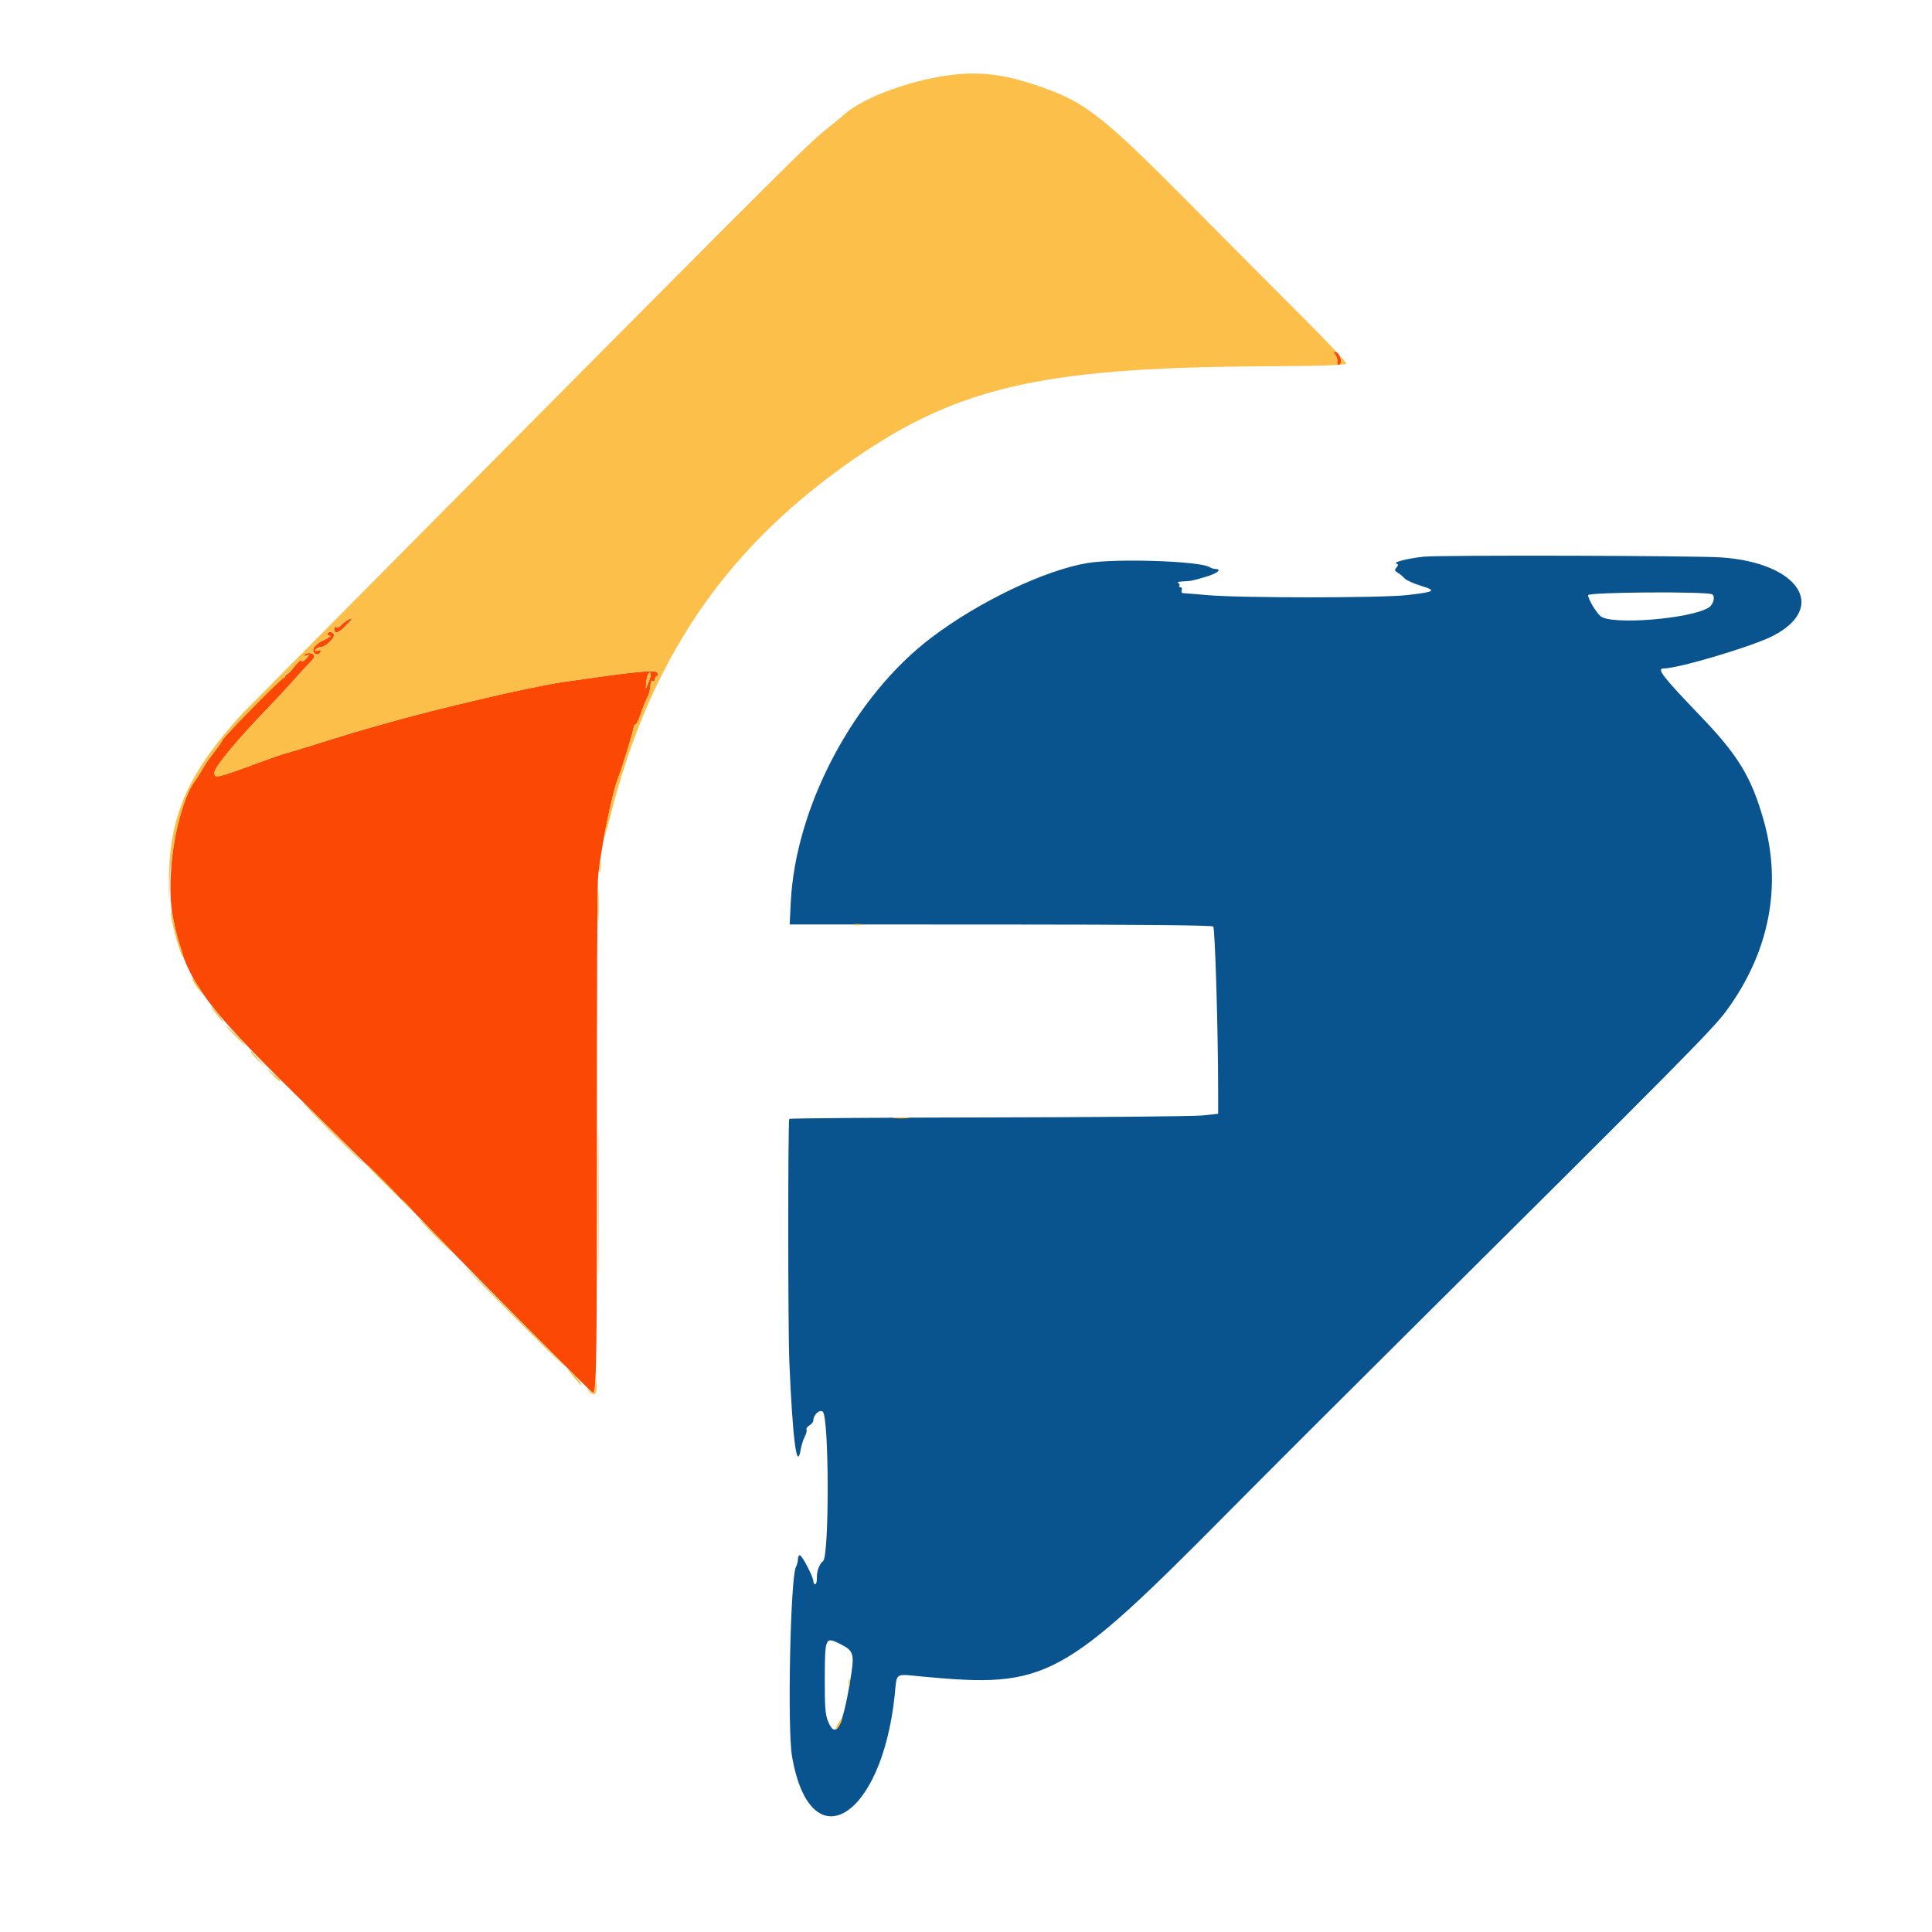
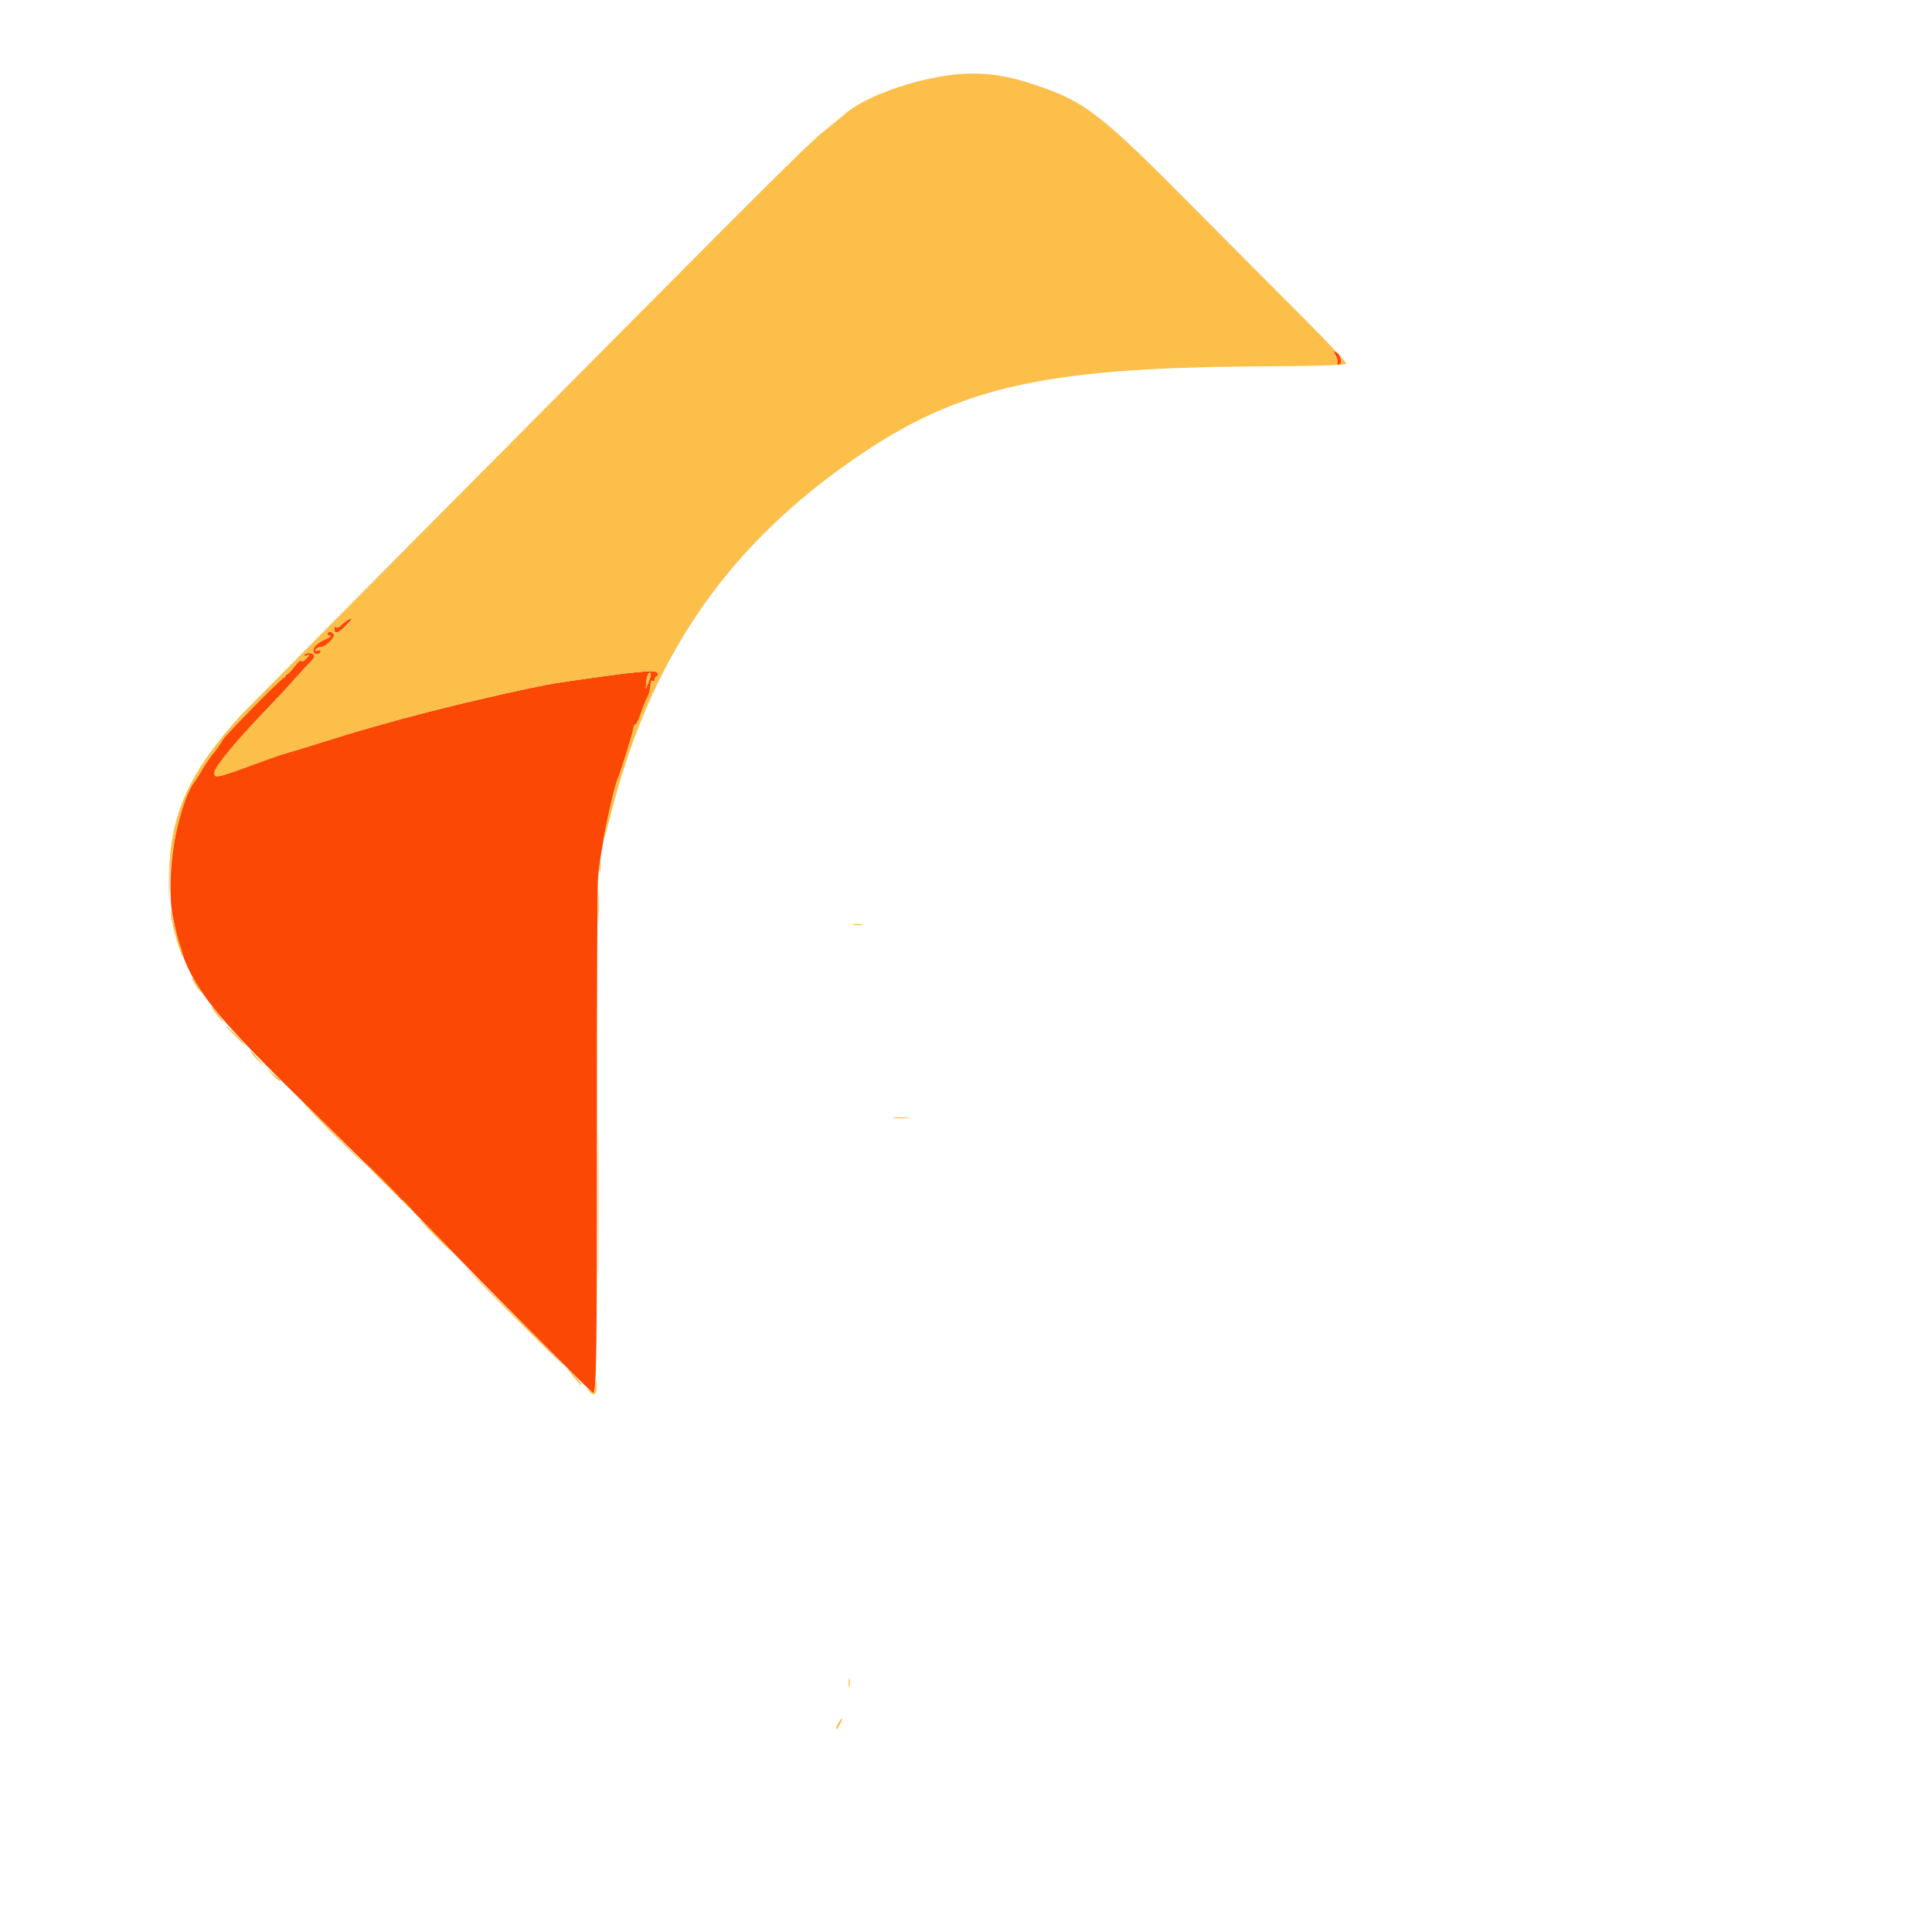
<svg xmlns="http://www.w3.org/2000/svg" id="svg" version="1.1" width="400" height="400" viewBox="0, 0, 400,400">
  <g id="svgg">
-     <path id="path0" d="M294.800 115.254 C 291.499 115.598,288.306 116.408,289.117 116.695 C 289.538 116.844,289.538 116.992,289.119 117.497 C 288.691 118.013,288.732 118.190,289.364 118.558 C 289.781 118.801,290.410 119.323,290.761 119.717 C 291.112 120.111,292.639 120.811,294.152 121.272 C 297.517 122.296,297.186 122.528,291.400 123.201 C 286.082 123.819,256.928 123.829,250.000 123.215 C 247.470 122.990,245.181 122.805,244.913 122.803 C 244.644 122.802,244.529 122.530,244.655 122.200 C 244.782 121.870,244.676 121.600,244.419 121.600 C 244.163 121.600,244.055 121.435,244.179 121.234 C 244.303 121.033,244.179 120.777,243.902 120.666 C 243.626 120.554,244.030 120.428,244.800 120.385 C 246.758 120.277,246.699 120.288,249.702 119.405 C 252.100 118.698,253.116 117.818,251.566 117.789 C 251.255 117.784,250.730 117.610,250.400 117.404 C 248.410 116.161,231.140 115.585,225.200 116.563 C 216.344 118.022,202.643 124.567,192.785 132.047 C 176.802 144.176,164.696 166.979,163.719 186.800 L 163.492 191.400 207.138 191.412 C 236.040 191.420,250.920 191.560,251.189 191.829 C 251.564 192.204,252.200 213.578,252.200 225.800 L 252.200 230.600 249.000 230.941 C 247.240 231.129,227.317 231.312,204.726 231.349 C 182.135 231.385,163.545 231.522,163.415 231.651 C 163.122 231.945,163.128 274.997,163.422 281.927 C 164.110 298.118,164.985 304.824,165.789 300.064 C 165.932 299.219,166.307 298.030,166.622 297.422 C 166.938 296.814,167.100 296.161,166.982 295.971 C 166.865 295.782,167.136 295.397,167.584 295.117 C 168.033 294.837,168.400 294.364,168.400 294.067 C 168.400 292.895,169.774 291.667,170.370 292.306 C 171.665 293.693,171.706 322.137,170.414 323.200 C 169.572 323.893,169.070 325.321,169.115 326.898 C 169.132 327.504,168.979 328.000,168.773 328.000 C 168.568 328.000,168.400 327.725,168.400 327.389 C 168.400 326.498,166.058 322.000,165.594 322.000 C 165.377 322.000,165.200 322.372,165.200 322.826 C 165.200 323.281,165.016 323.996,164.792 324.416 C 163.642 326.563,162.992 357.872,163.978 363.615 C 167.734 385.505,182.539 376.723,185.231 351.009 C 185.742 346.122,185.070 346.566,191.106 347.129 C 216.778 349.523,219.867 347.847,254.800 312.558 C 261.730 305.558,278.915 288.393,292.990 274.415 C 347.325 220.450,354.617 213.082,357.335 209.400 C 366.307 197.246,369.018 183.484,365.138 169.800 C 362.607 160.876,359.885 156.393,352.037 148.223 C 344.290 140.159,342.925 138.400,344.415 138.400 C 347.531 138.400,362.947 133.798,367.135 131.618 C 378.485 125.709,372.406 116.529,356.400 115.406 C 351.097 115.034,298.160 114.903,294.800 115.254 M354.485 123.052 C 355.175 123.479,354.763 125.132,353.810 125.756 C 350.165 128.145,333.405 129.477,331.333 127.543 C 330.326 126.603,328.800 124.001,328.800 123.223 C 328.800 122.586,353.465 122.422,354.485 123.052 M174.010 340.405 C 176.824 341.840,176.961 342.366,176.011 348.057 C 174.397 357.729,172.989 360.256,171.412 356.313 C 170.863 354.941,170.741 353.288,170.760 347.443 C 170.786 338.974,170.866 338.801,174.010 340.405 " stroke="none" fill="#09548e" fill-rule="evenodd" />
    <path id="path1" d="M276.451 73.461 C 276.753 73.825,276.940 74.475,276.867 74.906 C 276.780 75.419,276.918 75.624,277.267 75.503 C 278.177 75.186,277.325 72.800,276.302 72.800 C 276.082 72.800,276.149 73.098,276.451 73.461 M71.800 128.483 C 71.360 128.735,70.802 129.207,70.561 129.532 C 70.319 129.857,69.914 129.994,69.661 129.838 C 69.391 129.671,69.200 129.802,69.200 130.153 C 69.200 131.363,69.990 131.179,71.545 129.609 C 73.165 127.972,73.236 127.660,71.800 128.483 M67.800 131.200 C 67.664 131.420,67.878 131.609,68.276 131.621 C 68.674 131.632,68.147 132.025,67.104 132.494 C 65.203 133.348,64.367 134.527,65.125 135.285 C 65.559 135.719,66.400 135.391,66.400 134.789 C 66.400 134.589,66.100 134.540,65.734 134.681 C 65.287 134.852,65.164 134.783,65.358 134.468 C 65.517 134.211,65.970 134.000,66.364 134.000 C 67.444 134.000,69.622 131.782,69.077 131.237 C 68.533 130.693,68.121 130.681,67.800 131.200 M63.003 135.595 C 62.857 135.832,63.048 135.885,63.479 135.728 C 64.143 135.485,64.139 135.534,63.429 136.342 C 62.973 136.862,62.556 137.052,62.406 136.810 C 62.267 136.585,61.624 137.116,60.977 137.991 C 60.329 138.865,59.631 139.585,59.426 139.591 C 58.973 139.602,46.000 152.855,46.000 153.306 C 46.000 153.481,45.267 154.551,44.371 155.684 C 43.475 156.817,42.388 158.387,41.955 159.172 C 41.522 159.958,40.737 161.194,40.210 161.920 C 36.541 166.979,34.215 181.581,35.778 189.750 C 38.241 202.626,41.358 207.114,61.778 227.198 C 78.825 243.965,84.398 249.540,91.172 256.601 C 99.742 265.534,122.486 288.400,122.802 288.400 C 123.499 288.400,123.614 280.409,123.585 234.100 C 123.568 207.060,123.670 183.510,123.812 181.768 C 124.247 176.405,126.762 163.920,127.994 161.000 C 128.634 159.485,131.200 151.135,131.200 150.568 C 131.200 150.255,131.366 150.000,131.568 150.000 C 131.770 150.000,132.245 149.055,132.622 147.900 C 133.000 146.745,133.581 145.262,133.913 144.605 C 134.458 143.530,134.574 143.066,134.749 141.276 C 134.777 140.988,134.980 140.864,135.200 141.000 C 135.420 141.136,135.600 140.967,135.600 140.624 C 135.600 140.281,135.774 140.000,135.987 140.000 C 136.201 140.000,136.264 139.710,136.127 139.355 C 135.831 138.582,132.504 138.898,116.400 141.234 C 109.917 142.174,90.138 146.796,79.600 149.833 C 77.730 150.372,75.570 150.984,74.800 151.193 C 74.030 151.403,70.430 152.504,66.800 153.642 C 63.170 154.779,59.660 155.851,59.000 156.024 C 58.340 156.197,56.270 156.903,54.400 157.592 C 44.481 161.247,44.398 161.266,44.404 159.900 C 44.408 158.814,49.428 152.780,55.600 146.442 C 57.030 144.974,59.370 142.448,60.800 140.830 C 62.230 139.212,63.827 137.483,64.350 136.987 C 64.872 136.491,65.177 135.886,65.026 135.643 C 64.687 135.093,63.333 135.062,63.003 135.595 M134.272 141.257 L 133.707 142.600 133.789 141.366 C 133.881 139.985,134.459 138.776,134.692 139.476 C 134.772 139.717,134.583 140.518,134.272 141.257 " stroke="none" fill="#fb4905" fill-rule="evenodd" />
    <path id="path2" d="M192.969 16.181 C 185.455 17.721,178.009 20.807,174.766 23.724 C 174.231 24.206,172.894 25.314,171.796 26.186 C 167.102 29.915,166.421 30.593,88.200 109.390 C 67.520 130.223,50.408 147.477,50.174 147.734 C 39.241 159.693,35.228 168.490,35.000 181.000 L 34.897 186.600 35.187 181.400 C 35.581 174.324,37.991 164.979,40.210 161.920 C 40.737 161.194,41.522 159.958,41.955 159.172 C 42.388 158.387,43.475 156.817,44.371 155.684 C 45.267 154.551,46.000 153.479,46.000 153.303 C 46.000 152.771,58.470 140.191,58.880 140.310 C 59.089 140.370,59.145 140.235,59.006 140.010 C 58.867 139.784,58.988 139.596,59.276 139.591 C 59.564 139.585,60.329 138.865,60.977 137.991 C 61.624 137.116,62.267 136.585,62.406 136.810 C 62.556 137.052,62.973 136.862,63.429 136.342 C 64.139 135.534,64.143 135.485,63.479 135.728 C 63.048 135.885,62.857 135.832,63.003 135.595 C 63.333 135.062,64.687 135.093,65.026 135.643 C 65.177 135.886,64.872 136.491,64.350 136.987 C 63.827 137.483,62.230 139.212,60.800 140.830 C 59.370 142.448,57.030 144.974,55.600 146.442 C 49.428 152.780,44.408 158.814,44.404 159.900 C 44.398 161.266,44.481 161.247,54.400 157.592 C 56.270 156.903,58.340 156.197,59.000 156.024 C 59.660 155.851,63.170 154.779,66.800 153.642 C 70.430 152.504,74.030 151.403,74.800 151.193 C 75.570 150.984,77.730 150.372,79.600 149.833 C 90.138 146.796,109.917 142.174,116.400 141.234 C 132.504 138.898,135.831 138.582,136.127 139.355 C 136.264 139.710,136.201 140.000,135.987 140.000 C 135.774 140.000,135.600 140.281,135.600 140.624 C 135.600 140.967,135.420 141.136,135.200 141.000 C 134.980 140.864,134.777 140.988,134.749 141.276 C 134.574 143.066,134.458 143.530,133.913 144.605 C 133.581 145.262,133.000 146.745,132.622 147.900 C 132.245 149.055,131.770 150.000,131.568 150.000 C 131.366 150.000,131.200 150.255,131.200 150.568 C 131.200 151.153,128.604 159.574,127.985 161.000 C 127.472 162.178,125.327 171.111,125.055 173.200 C 124.926 174.190,125.605 171.940,126.564 168.200 C 134.585 136.919,149.616 114.512,174.608 96.581 C 197.237 80.346,214.610 76.157,260.578 75.853 C 273.734 75.766,278.597 75.610,278.709 75.272 C 278.794 75.017,274.844 70.799,269.932 65.897 C 265.019 60.996,254.880 50.807,247.400 43.255 C 227.554 23.217,224.610 20.955,213.753 17.392 C 206.290 14.943,200.619 14.612,192.969 16.181 M277.113 73.300 C 277.765 74.093,277.849 75.300,277.267 75.503 C 276.918 75.624,276.780 75.419,276.867 74.906 C 276.940 74.475,276.753 73.825,276.451 73.461 C 276.149 73.098,276.082 72.800,276.302 72.800 C 276.522 72.800,276.887 73.025,277.113 73.300 M71.545 129.609 C 69.990 131.179,69.200 131.363,69.200 130.153 C 69.200 129.802,69.391 129.671,69.661 129.838 C 69.914 129.994,70.319 129.857,70.561 129.532 C 71.004 128.936,72.373 128.035,72.869 128.012 C 73.016 128.005,72.421 128.724,71.545 129.609 M69.077 131.237 C 69.622 131.782,67.444 134.000,66.364 134.000 C 65.970 134.000,65.517 134.211,65.358 134.468 C 65.164 134.783,65.287 134.852,65.734 134.681 C 66.100 134.540,66.400 134.589,66.400 134.789 C 66.400 135.391,65.559 135.719,65.125 135.285 C 64.367 134.527,65.203 133.348,67.104 132.494 C 68.147 132.025,68.674 131.632,68.276 131.621 C 67.878 131.609,67.664 131.420,67.800 131.200 C 68.121 130.681,68.533 130.693,69.077 131.237 M134.209 139.585 C 134.023 139.886,133.834 140.687,133.789 141.366 L 133.707 142.600 134.272 141.257 C 134.864 139.850,134.817 138.602,134.209 139.585 M124.114 179.400 C 124.117 180.500,124.195 180.903,124.287 180.295 C 124.379 179.686,124.377 178.786,124.282 178.295 C 124.187 177.803,124.111 178.300,124.114 179.400 M123.757 187.600 C 123.757 190.570,123.820 191.785,123.897 190.300 C 123.974 188.815,123.974 186.385,123.897 184.900 C 123.820 183.415,123.757 184.630,123.757 187.600 M35.415 189.540 C 35.644 191.733,37.519 198.214,37.833 197.900 C 37.930 197.804,37.720 196.932,37.368 195.962 C 37.015 194.993,36.381 192.670,35.959 190.800 C 35.354 188.119,35.239 187.853,35.415 189.540 M176.700 191.482 C 177.195 191.578,178.005 191.578,178.500 191.482 C 178.995 191.387,178.590 191.309,177.600 191.309 C 176.610 191.309,176.205 191.387,176.700 191.482 M40.277 203.631 C 40.675 204.308,41.256 205.073,41.568 205.331 C 41.880 205.589,41.632 205.035,41.015 204.100 C 39.720 202.137,39.209 201.812,40.277 203.631 M44.800 210.000 C 45.497 210.880,46.157 211.600,46.267 211.600 C 46.377 211.600,45.897 210.880,45.200 210.000 C 44.503 209.120,43.843 208.400,43.733 208.400 C 43.623 208.400,44.103 209.120,44.800 210.000 M48.600 214.400 C 49.683 215.500,50.660 216.400,50.770 216.400 C 50.880 216.400,50.083 215.500,49.000 214.400 C 47.917 213.300,46.940 212.400,46.830 212.400 C 46.720 212.400,47.517 213.300,48.600 214.400 M52.000 217.855 C 52.000 218.068,52.675 218.863,53.500 219.622 L 55.000 221.000 53.600 219.404 C 52.830 218.527,52.155 217.732,52.100 217.638 C 52.045 217.544,52.000 217.641,52.000 217.855 M56.373 222.495 C 57.128 223.316,57.833 223.901,57.939 223.794 C 58.046 223.687,58.057 223.555,57.965 223.500 C 57.872 223.445,57.167 222.860,56.398 222.201 L 55.000 221.002 56.373 222.495 M123.788 249.200 C 123.788 262.950,123.838 268.575,123.900 261.700 C 123.961 254.825,123.961 243.575,123.900 236.700 C 123.838 229.825,123.788 235.450,123.788 249.200 M68.800 234.600 C 72.205 238.010,75.080 240.800,75.190 240.800 C 75.300 240.800,72.605 238.010,69.200 234.600 C 65.795 231.190,62.920 228.400,62.810 228.400 C 62.700 228.400,65.395 231.190,68.800 234.600 M185.091 231.489 C 185.801 231.577,187.061 231.579,187.891 231.492 C 188.721 231.405,188.140 231.333,186.600 231.331 C 185.060 231.329,184.381 231.400,185.091 231.489 M79.000 244.400 C 80.971 246.380,82.673 248.000,82.783 248.000 C 82.893 248.000,81.371 246.380,79.400 244.400 C 77.429 242.420,75.727 240.800,75.617 240.800 C 75.507 240.800,77.029 242.420,79.000 244.400 M83.200 248.525 C 83.200 248.594,83.785 249.179,84.500 249.825 L 85.800 251.000 84.625 249.700 C 83.530 248.488,83.200 248.216,83.200 248.525 M90.000 255.800 C 91.860 257.670,93.472 259.200,93.582 259.200 C 93.692 259.200,92.260 257.670,90.400 255.800 C 88.540 253.930,86.928 252.400,86.818 252.400 C 86.708 252.400,88.140 253.930,90.000 255.800 M106.400 272.600 C 112.007 278.210,116.684 282.800,116.794 282.800 C 116.904 282.800,112.407 278.210,106.800 272.600 C 101.193 266.990,96.516 262.400,96.406 262.400 C 96.296 262.400,100.793 266.990,106.400 272.600 M118.616 284.900 C 119.470 285.945,120.228 286.800,120.299 286.800 C 120.661 286.800,119.513 285.256,118.366 284.200 C 117.168 283.097,117.188 283.153,118.616 284.900 M123.267 286.700 C 123.192 288.592,123.033 288.705,121.831 287.715 C 121.124 287.132,121.134 287.174,121.896 287.999 C 123.055 289.254,123.712 288.660,123.495 286.553 L 123.334 285.000 123.267 286.700 M175.693 348.400 C 175.693 349.170,175.775 349.485,175.876 349.100 C 175.976 348.715,175.976 348.085,175.876 347.700 C 175.775 347.315,175.693 347.630,175.693 348.400 M173.511 356.826 C 173.140 357.472,172.980 358.000,173.154 358.000 C 173.483 358.000,174.524 355.991,174.307 355.774 C 174.240 355.707,173.882 356.180,173.511 356.826 " stroke="none" fill="#fbbf4a" fill-rule="evenodd" />
  </g>
</svg>